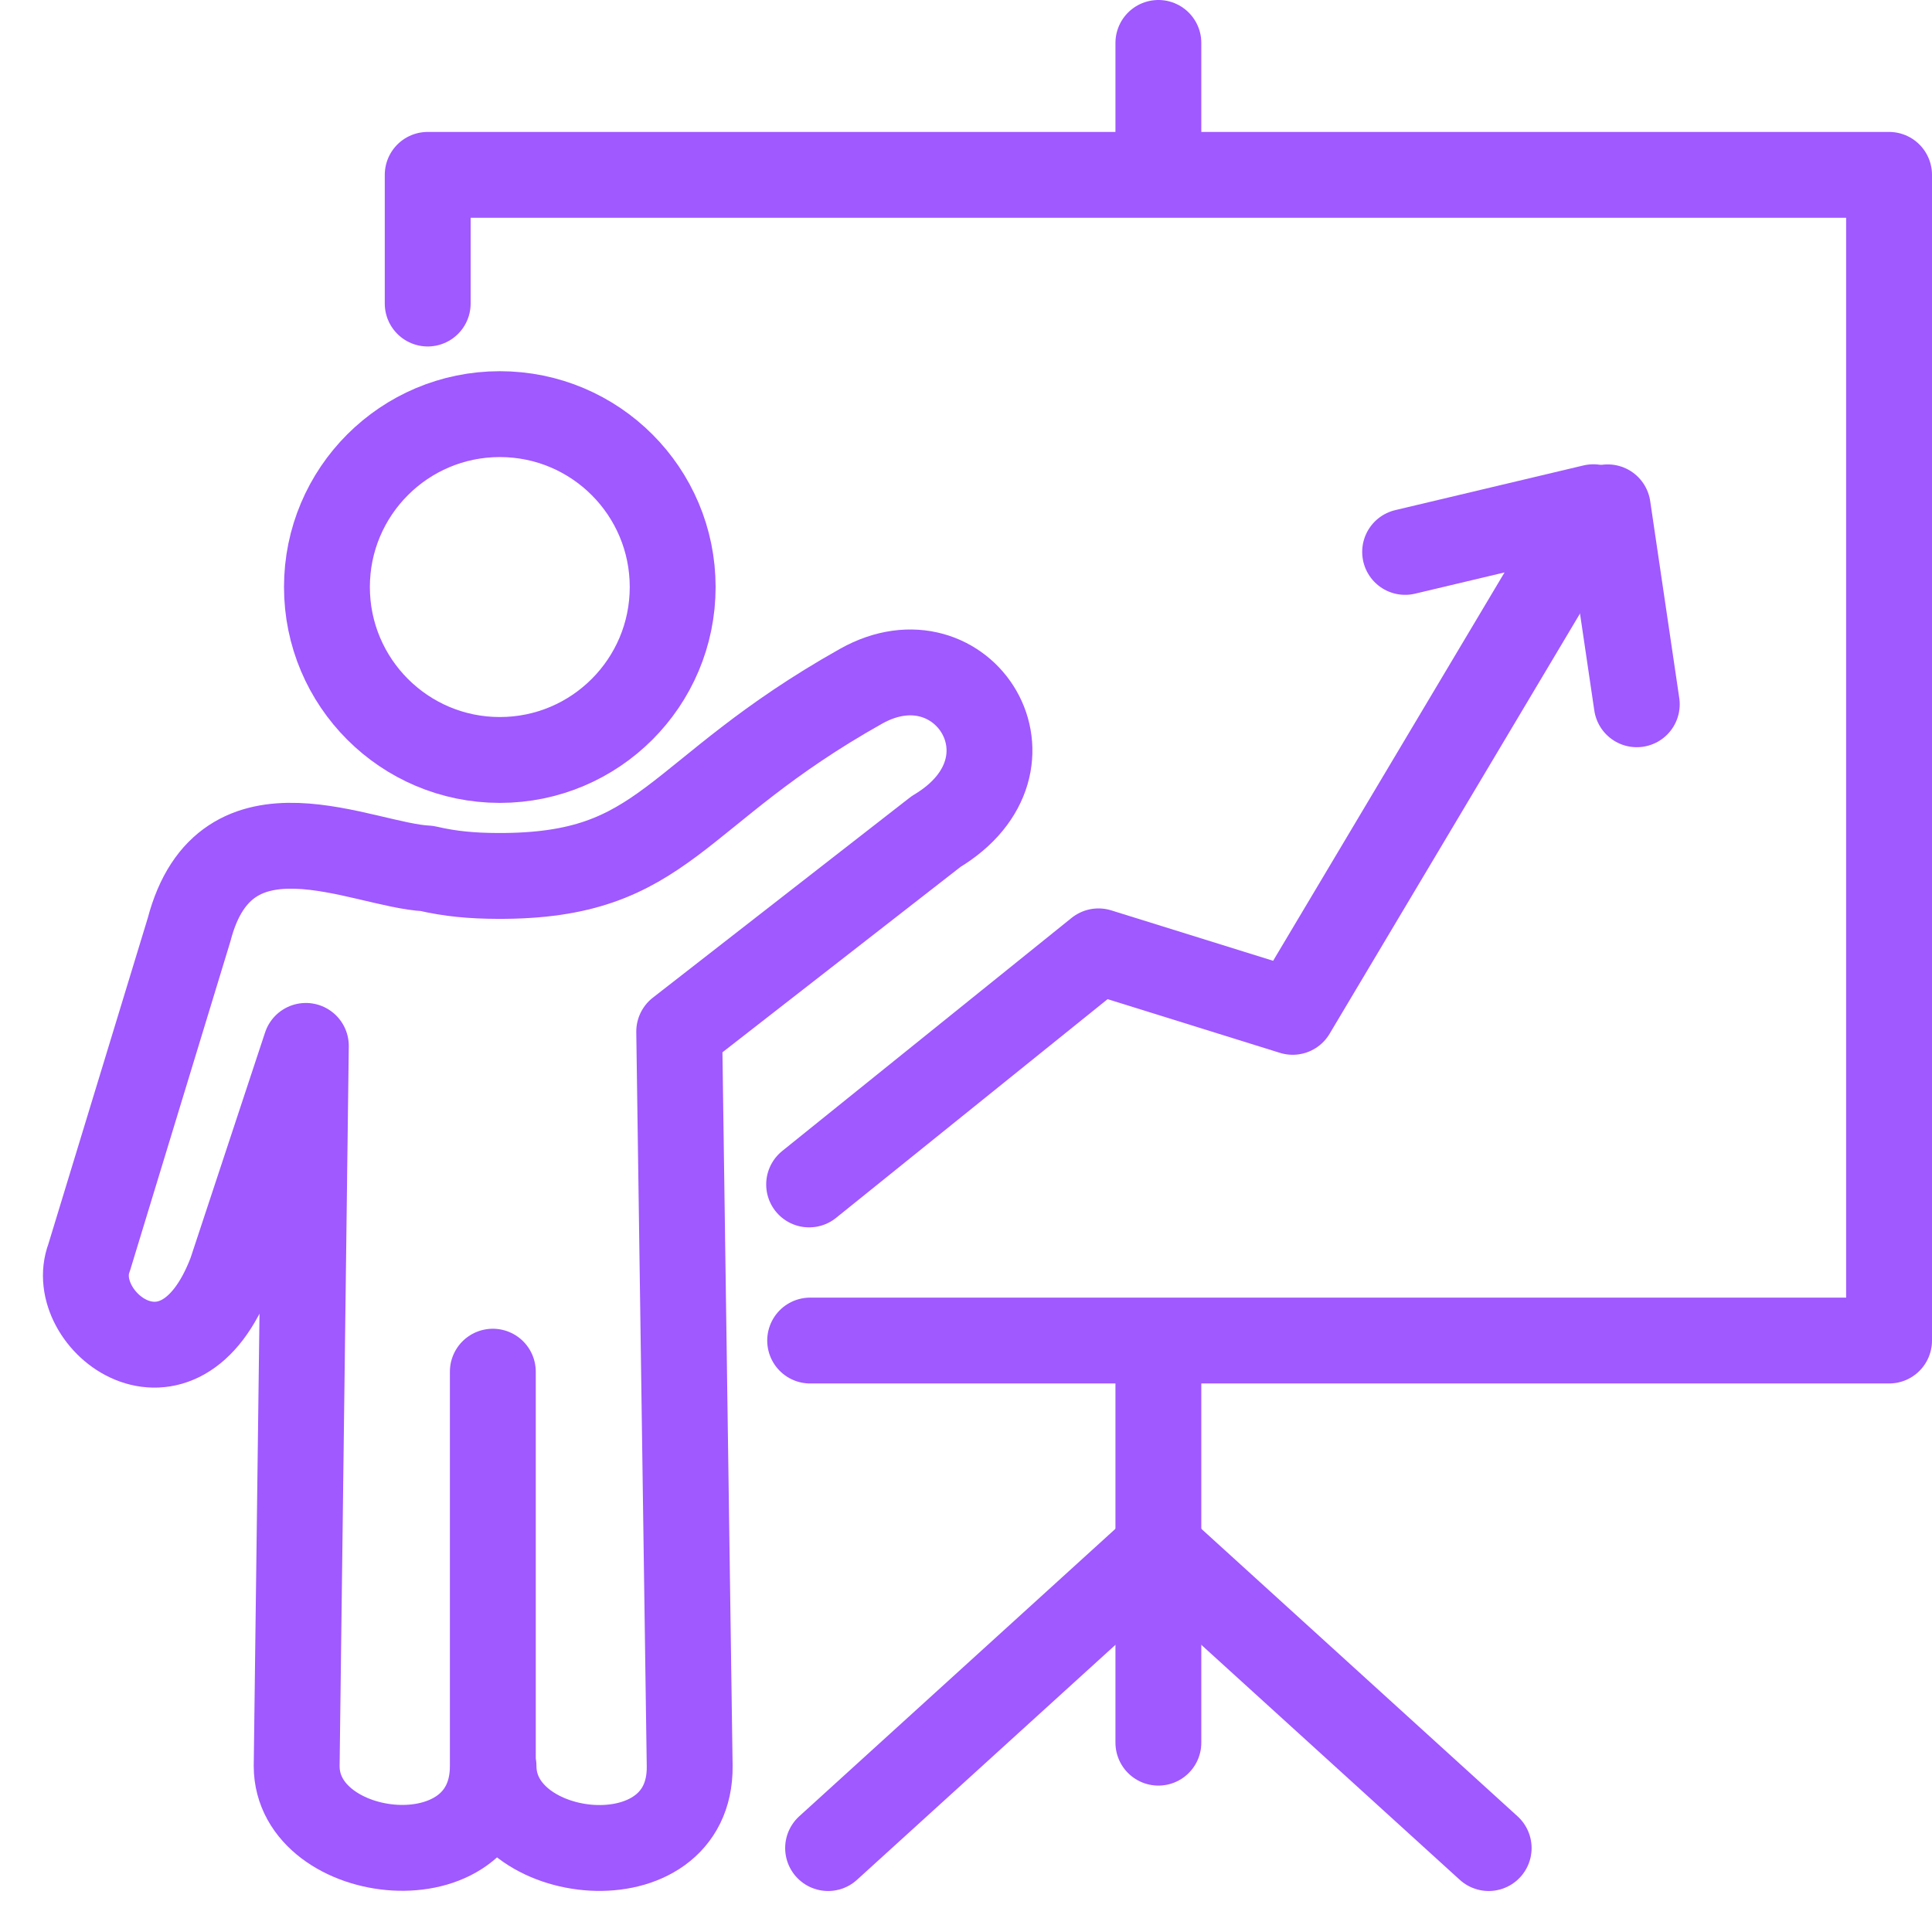
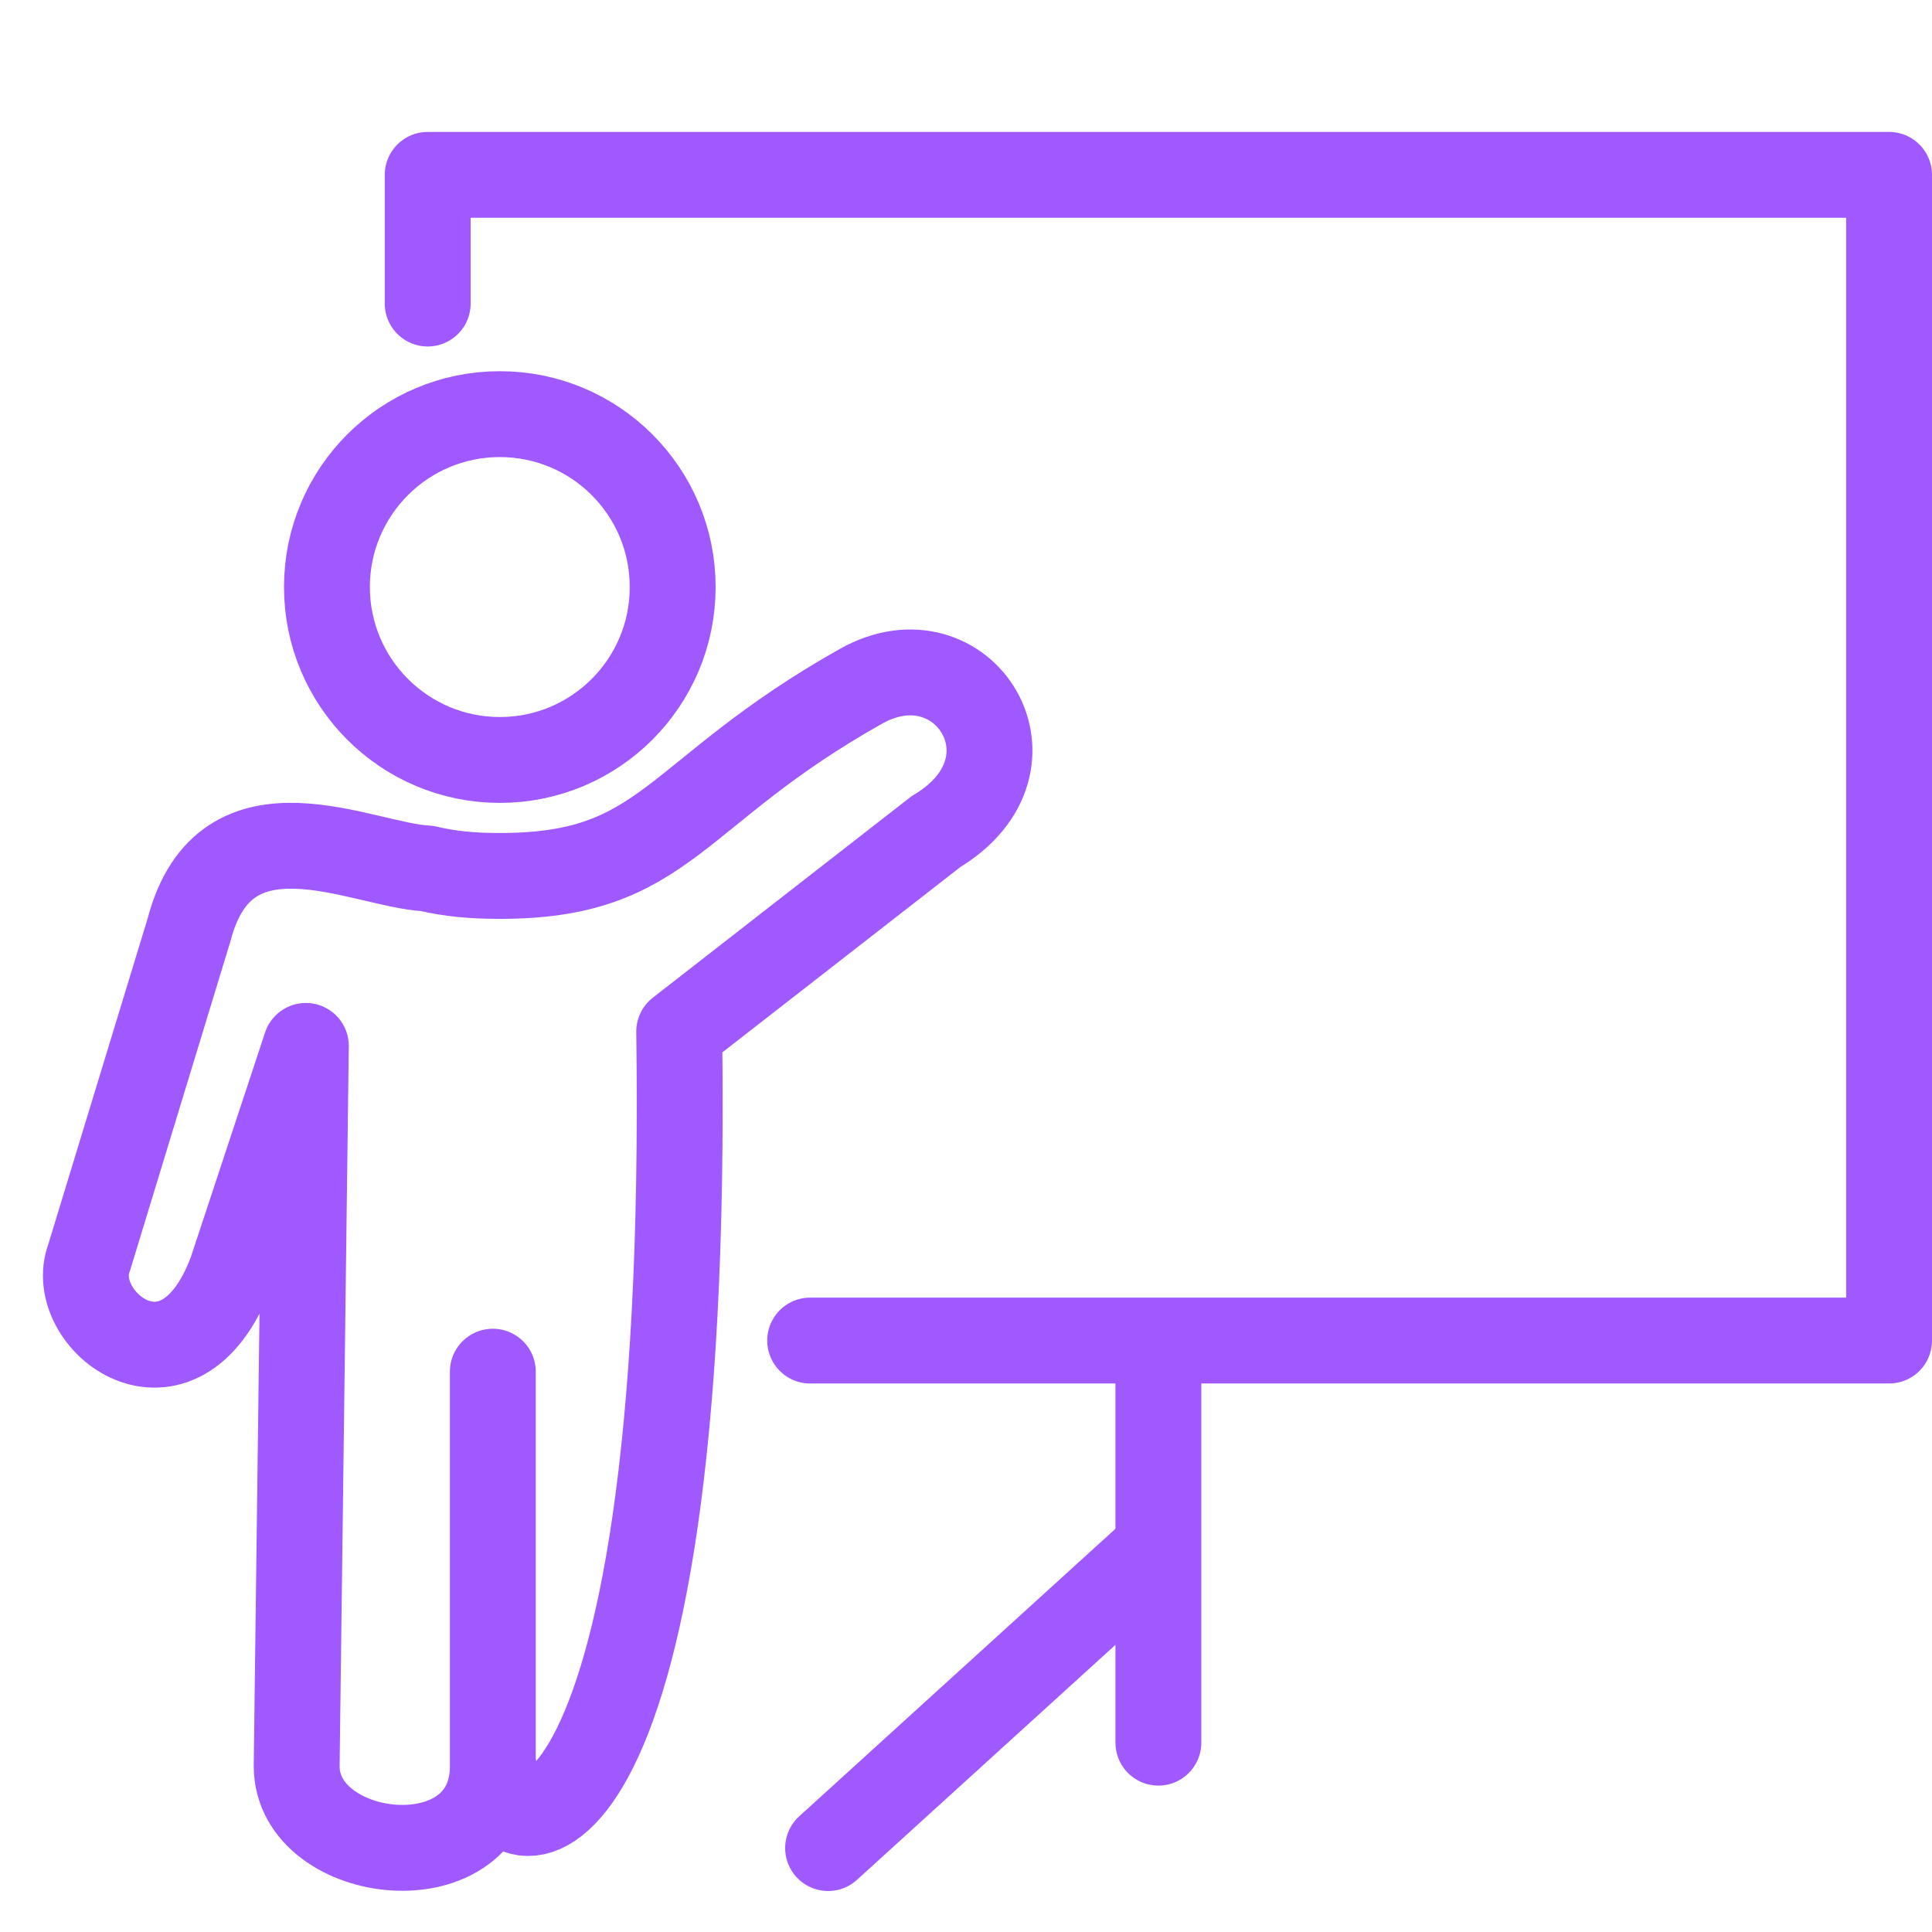
<svg xmlns="http://www.w3.org/2000/svg" width="45" height="45" viewBox="0 0 45 45" fill="none">
-   <path d="M11.479 31.949V41.135C11.479 43.931 6.91 43.406 6.91 41.135L7.124 24.361L5.382 29.632C4.163 32.841 1.521 30.752 2.076 29.291L4.404 21.655C5.249 18.423 8.428 20.154 9.945 20.228C10.499 20.357 11.001 20.4 11.591 20.402C15.546 20.421 15.616 18.477 20.056 15.984C22.434 14.649 24.432 17.798 21.803 19.368L15.82 24.027L16.064 41.134C16.098 43.928 11.495 43.418 11.495 41.134" stroke="#A058FF" stroke-width="2" stroke-linecap="round" stroke-linejoin="round" />
+   <path d="M11.479 31.949V41.135C11.479 43.931 6.91 43.406 6.91 41.135L7.124 24.361L5.382 29.632C4.163 32.841 1.521 30.752 2.076 29.291L4.404 21.655C5.249 18.423 8.428 20.154 9.945 20.228C10.499 20.357 11.001 20.4 11.591 20.402C15.546 20.421 15.616 18.477 20.056 15.984C22.434 14.649 24.432 17.798 21.803 19.368L15.82 24.027C16.098 43.928 11.495 43.418 11.495 41.134" stroke="#A058FF" stroke-width="2" stroke-linecap="round" stroke-linejoin="round" />
  <path d="M11.642 9.646C13.866 9.646 15.668 11.448 15.668 13.673C15.668 15.898 13.866 17.701 11.642 17.701C9.418 17.701 7.615 15.897 7.615 13.673C7.615 11.45 9.417 9.646 11.642 9.646Z" stroke="#A058FF" stroke-width="2" stroke-linecap="round" stroke-linejoin="round" />
-   <path d="M18.846 27.588L25.586 22.159L30.109 23.568L37.113 11.814L32.728 12.855" stroke="#A058FF" stroke-width="2" stroke-linecap="round" stroke-linejoin="round" />
-   <path d="M37.447 11.817L38.124 16.404" stroke="#A058FF" stroke-width="2" stroke-linecap="round" stroke-linejoin="round" />
  <path d="M9.962 7.07V4.073H44V31.224H18.87" stroke="#A058FF" stroke-width="2" stroke-linecap="round" stroke-linejoin="round" />
  <path d="M26.981 31.306V40.59" stroke="#A058FF" stroke-width="2" stroke-linecap="round" stroke-linejoin="round" />
-   <path d="M26.981 3.964V1" stroke="#A058FF" stroke-width="2" stroke-linecap="round" stroke-linejoin="round" />
-   <path d="M27.035 36.1L34.674 43.045" stroke="#A058FF" stroke-width="2" stroke-linecap="round" stroke-linejoin="round" />
  <path d="M26.927 36.1L19.288 43.045" stroke="#A058FF" stroke-width="2" stroke-linecap="round" stroke-linejoin="round" />
</svg>